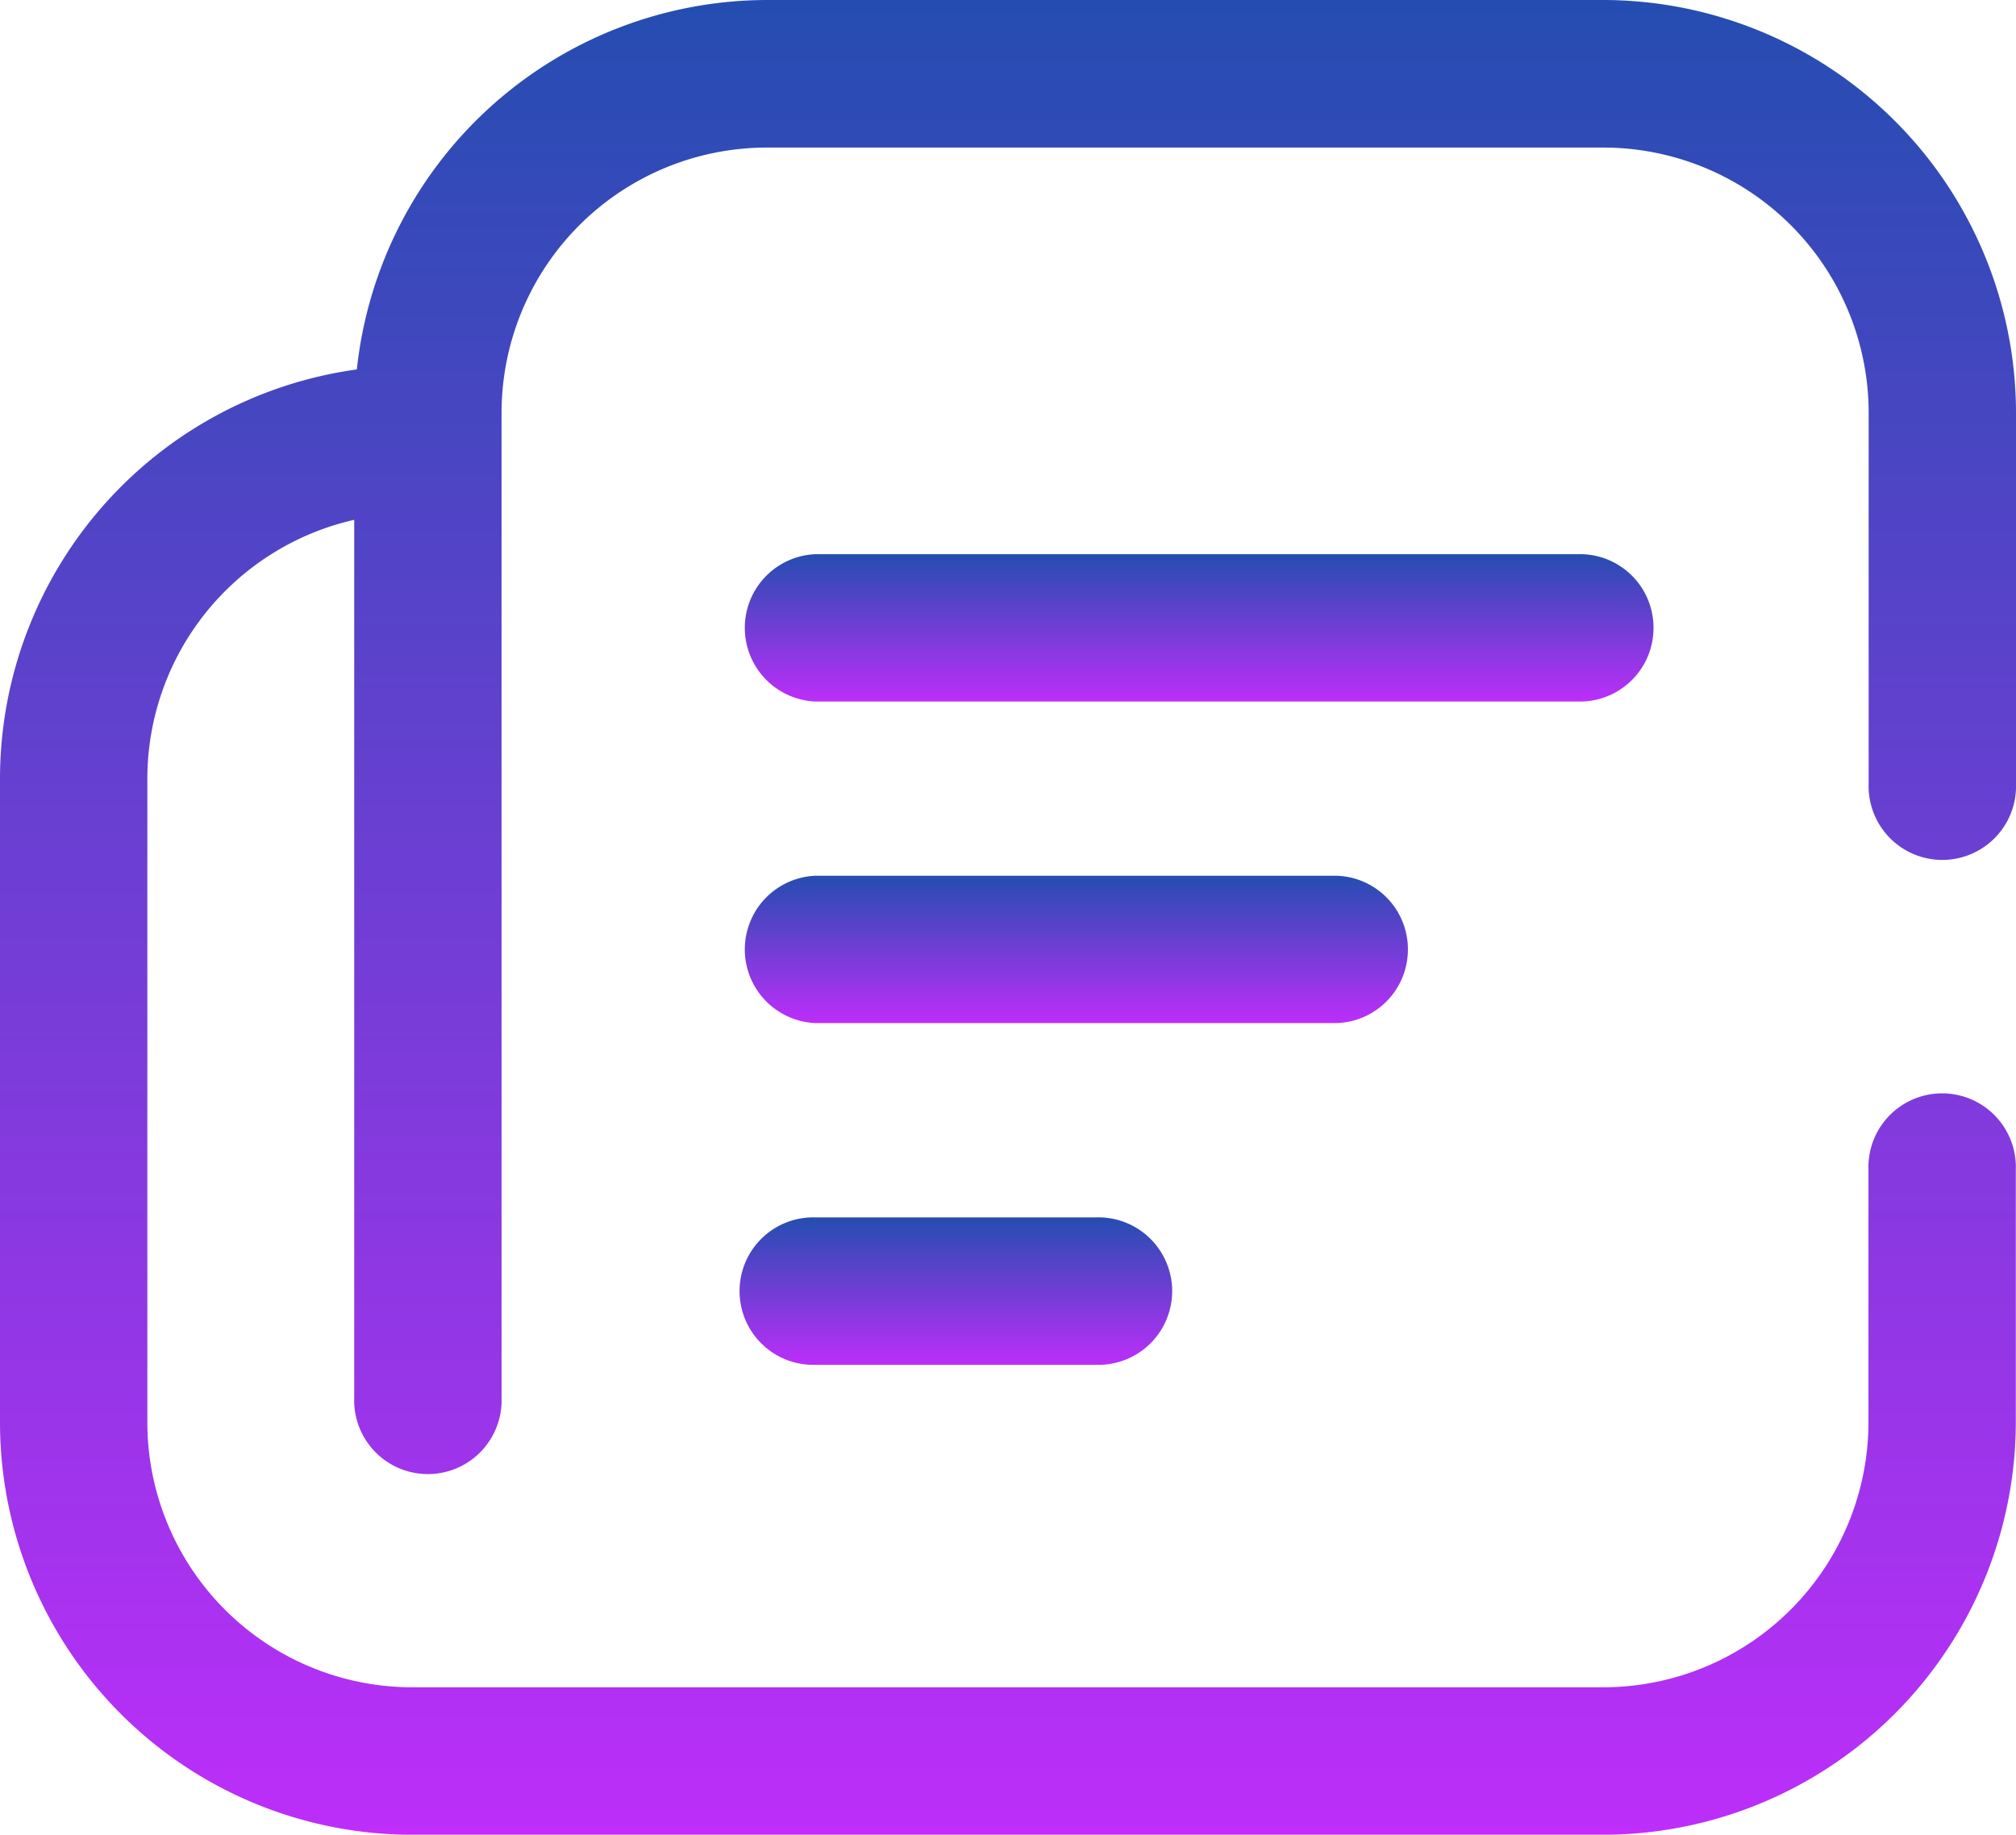
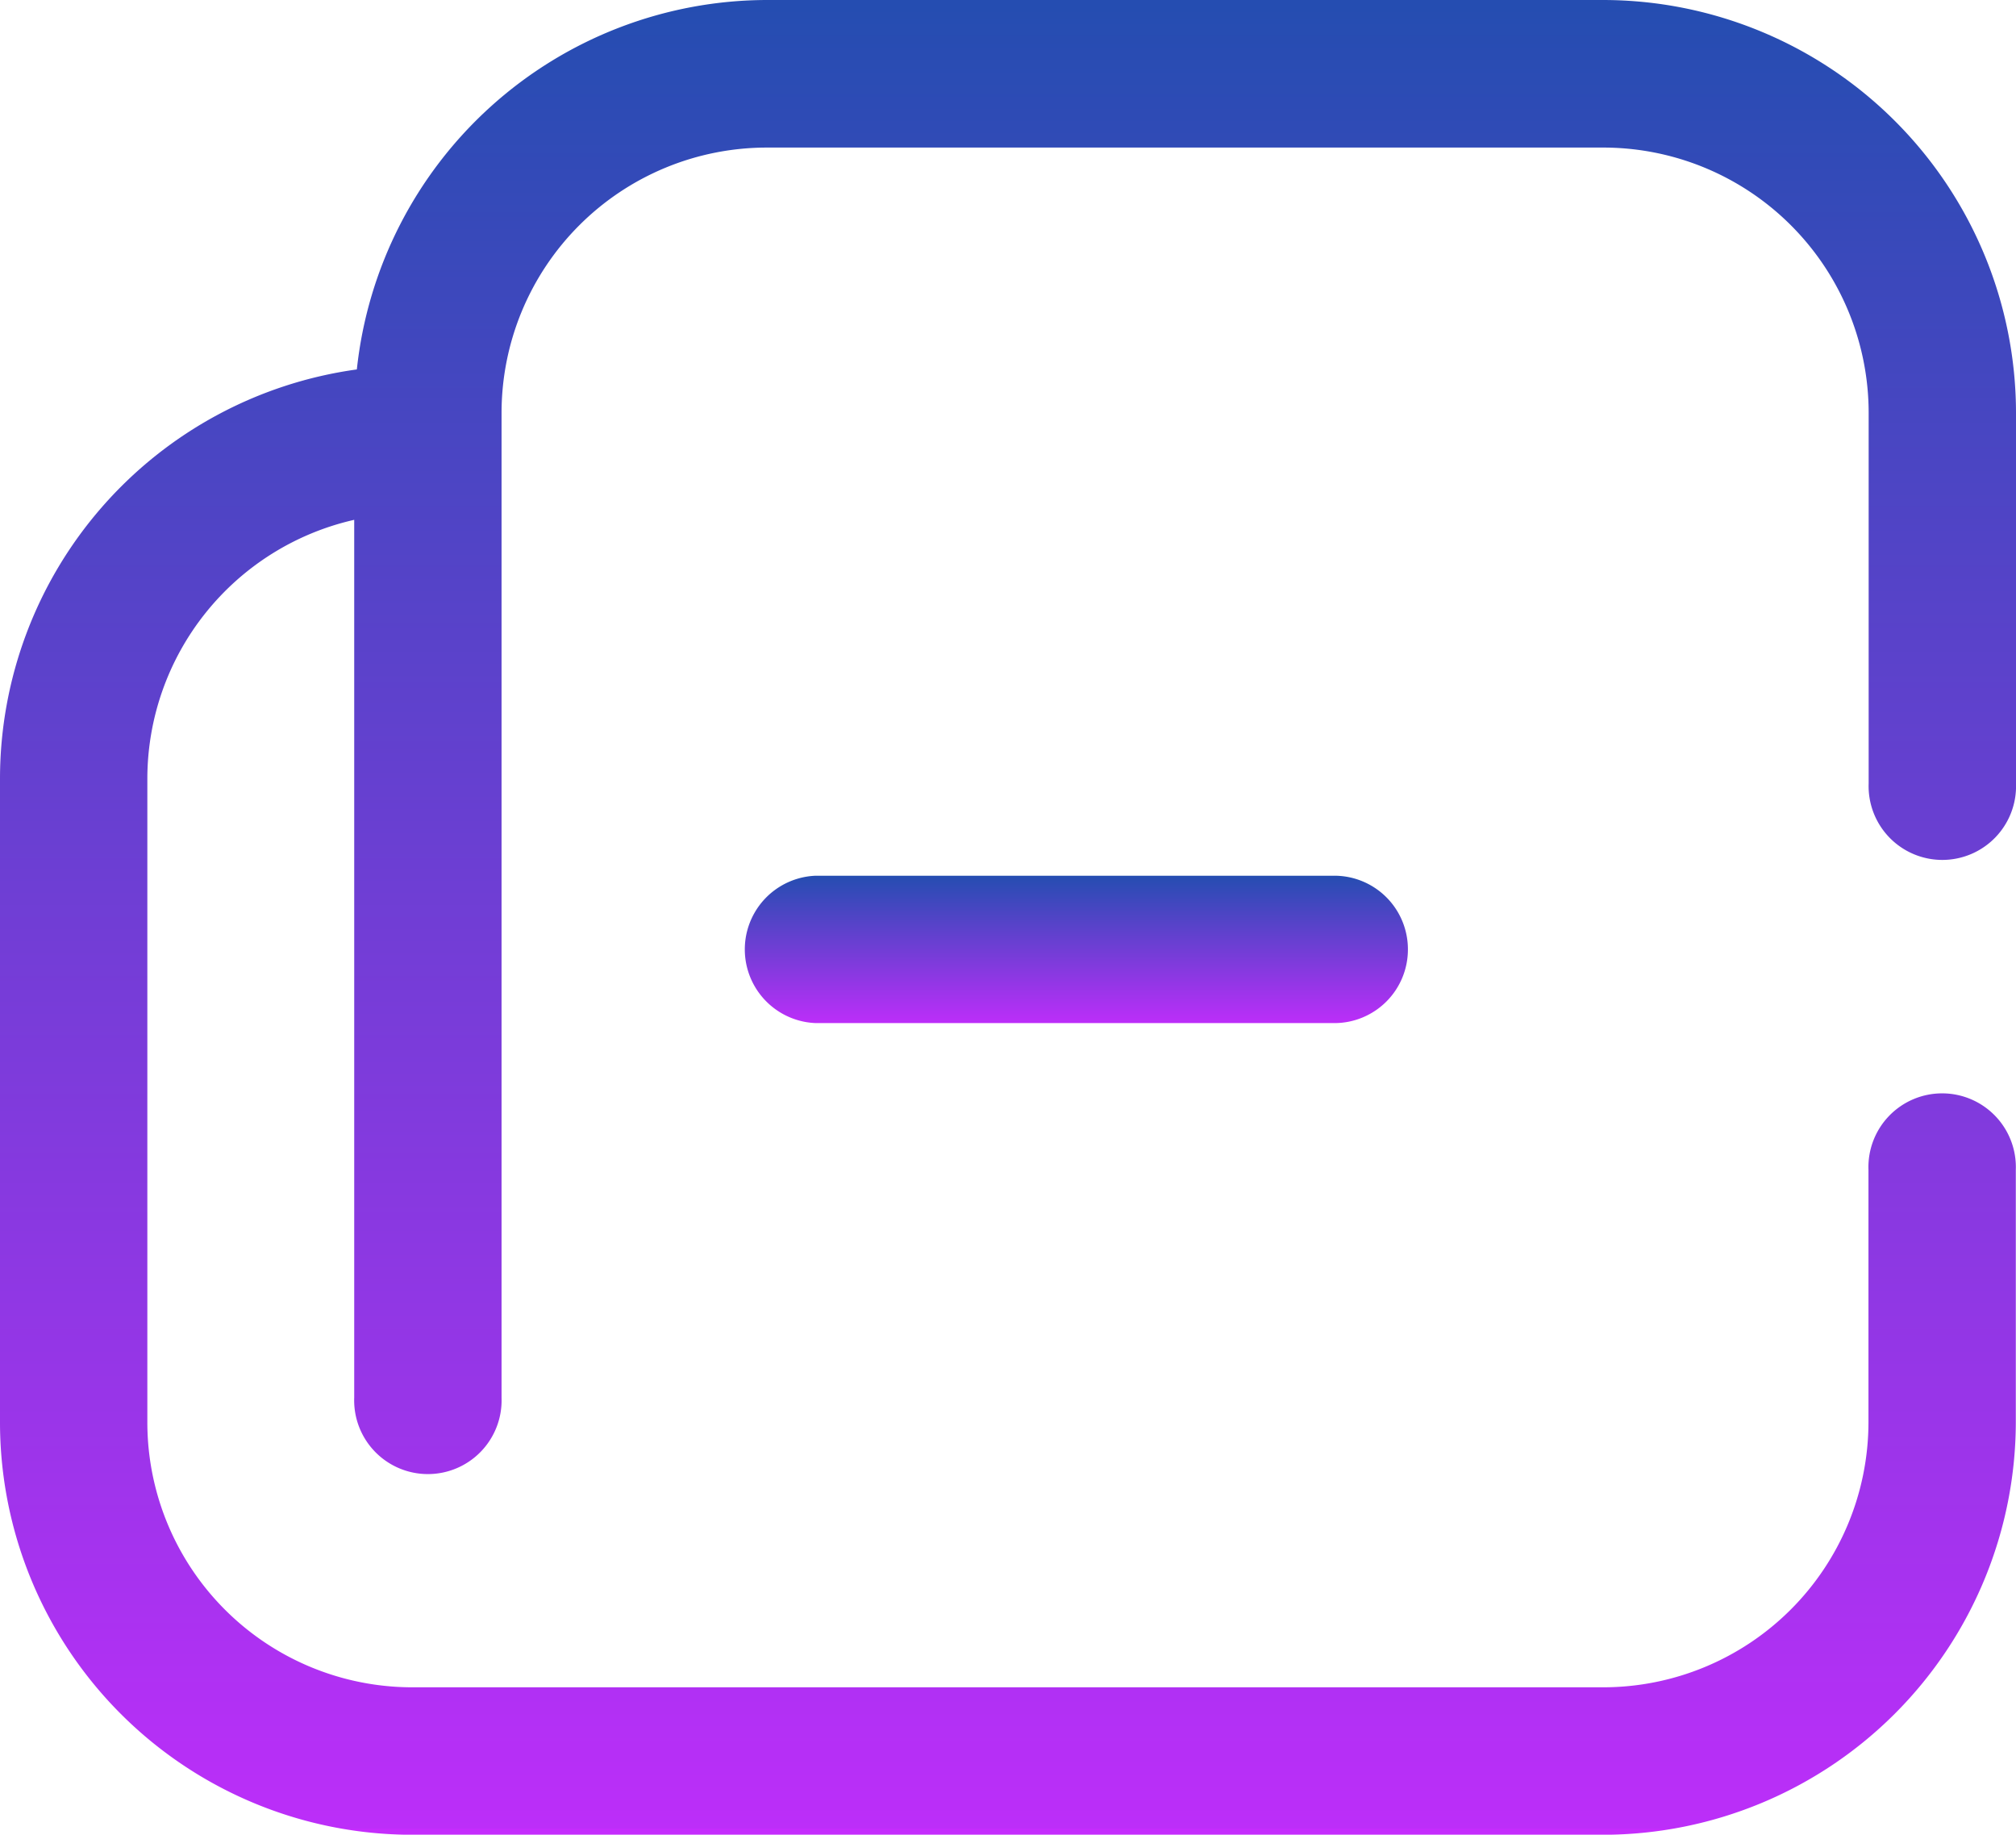
<svg xmlns="http://www.w3.org/2000/svg" width="21.44" height="19.507" viewBox="0 0 21.44 19.507">
  <defs>
    <linearGradient id="linear-gradient" x1="0.5" x2="0.5" y2="1" gradientUnits="objectBoundingBox">
      <stop offset="0" stop-color="#254db1" />
      <stop offset="1" stop-color="#bc2ef9" />
      <stop offset="1" stop-color="#c52cfd" />
    </linearGradient>
  </defs>
  <g id="noun-news-5889222" transform="translate(-18.55 -25.41)">
    <path id="パス_996" data-name="パス 996" d="M35.6,25.41H26.709a4.394,4.394,0,0,0-4.364,3.928,4.395,4.395,0,0,0-3.795,4.349v6.843a4.387,4.387,0,0,0,4.388,4.388H35.6a4.394,4.394,0,0,0,4.388-4.388V37.847a.784.784,0,1,0-1.567,0v2.682A2.822,2.822,0,0,1,35.6,43.35H22.938a2.818,2.818,0,0,1-2.821-2.821V33.687a2.825,2.825,0,0,1,2.2-2.75v9.334a.784.784,0,1,0,1.567,0V29.8a2.822,2.822,0,0,1,2.821-2.821H35.6A2.822,2.822,0,0,1,38.423,29.8v3.941a.784.784,0,1,0,1.567,0V29.8A4.394,4.394,0,0,0,35.6,25.41Z" fill="url(#linear-gradient)" />
-     <path id="パス_997" data-name="パス 997" d="M58.462,48.754a.782.782,0,0,0-.784-.784H49.554a.784.784,0,0,0,0,1.567h8.125A.782.782,0,0,0,58.462,48.754Z" transform="translate(-22.327 -16.668)" fill="url(#linear-gradient)" />
    <path id="パス_998" data-name="パス 998" d="M55.85,61.844a.782.782,0,0,0-.784-.784H49.554a.784.784,0,0,0,0,1.567h5.513A.782.782,0,0,0,55.85,61.844Z" transform="translate(-22.327 -26.339)" fill="url(#linear-gradient)" />
-     <path id="パス_999" data-name="パス 999" d="M49.554,74.97a.784.784,0,1,0,0,1.567h2.977a.784.784,0,1,0,0-1.567Z" transform="translate(-22.327 -36.616)" fill="url(#linear-gradient)" />
  </g>
</svg>